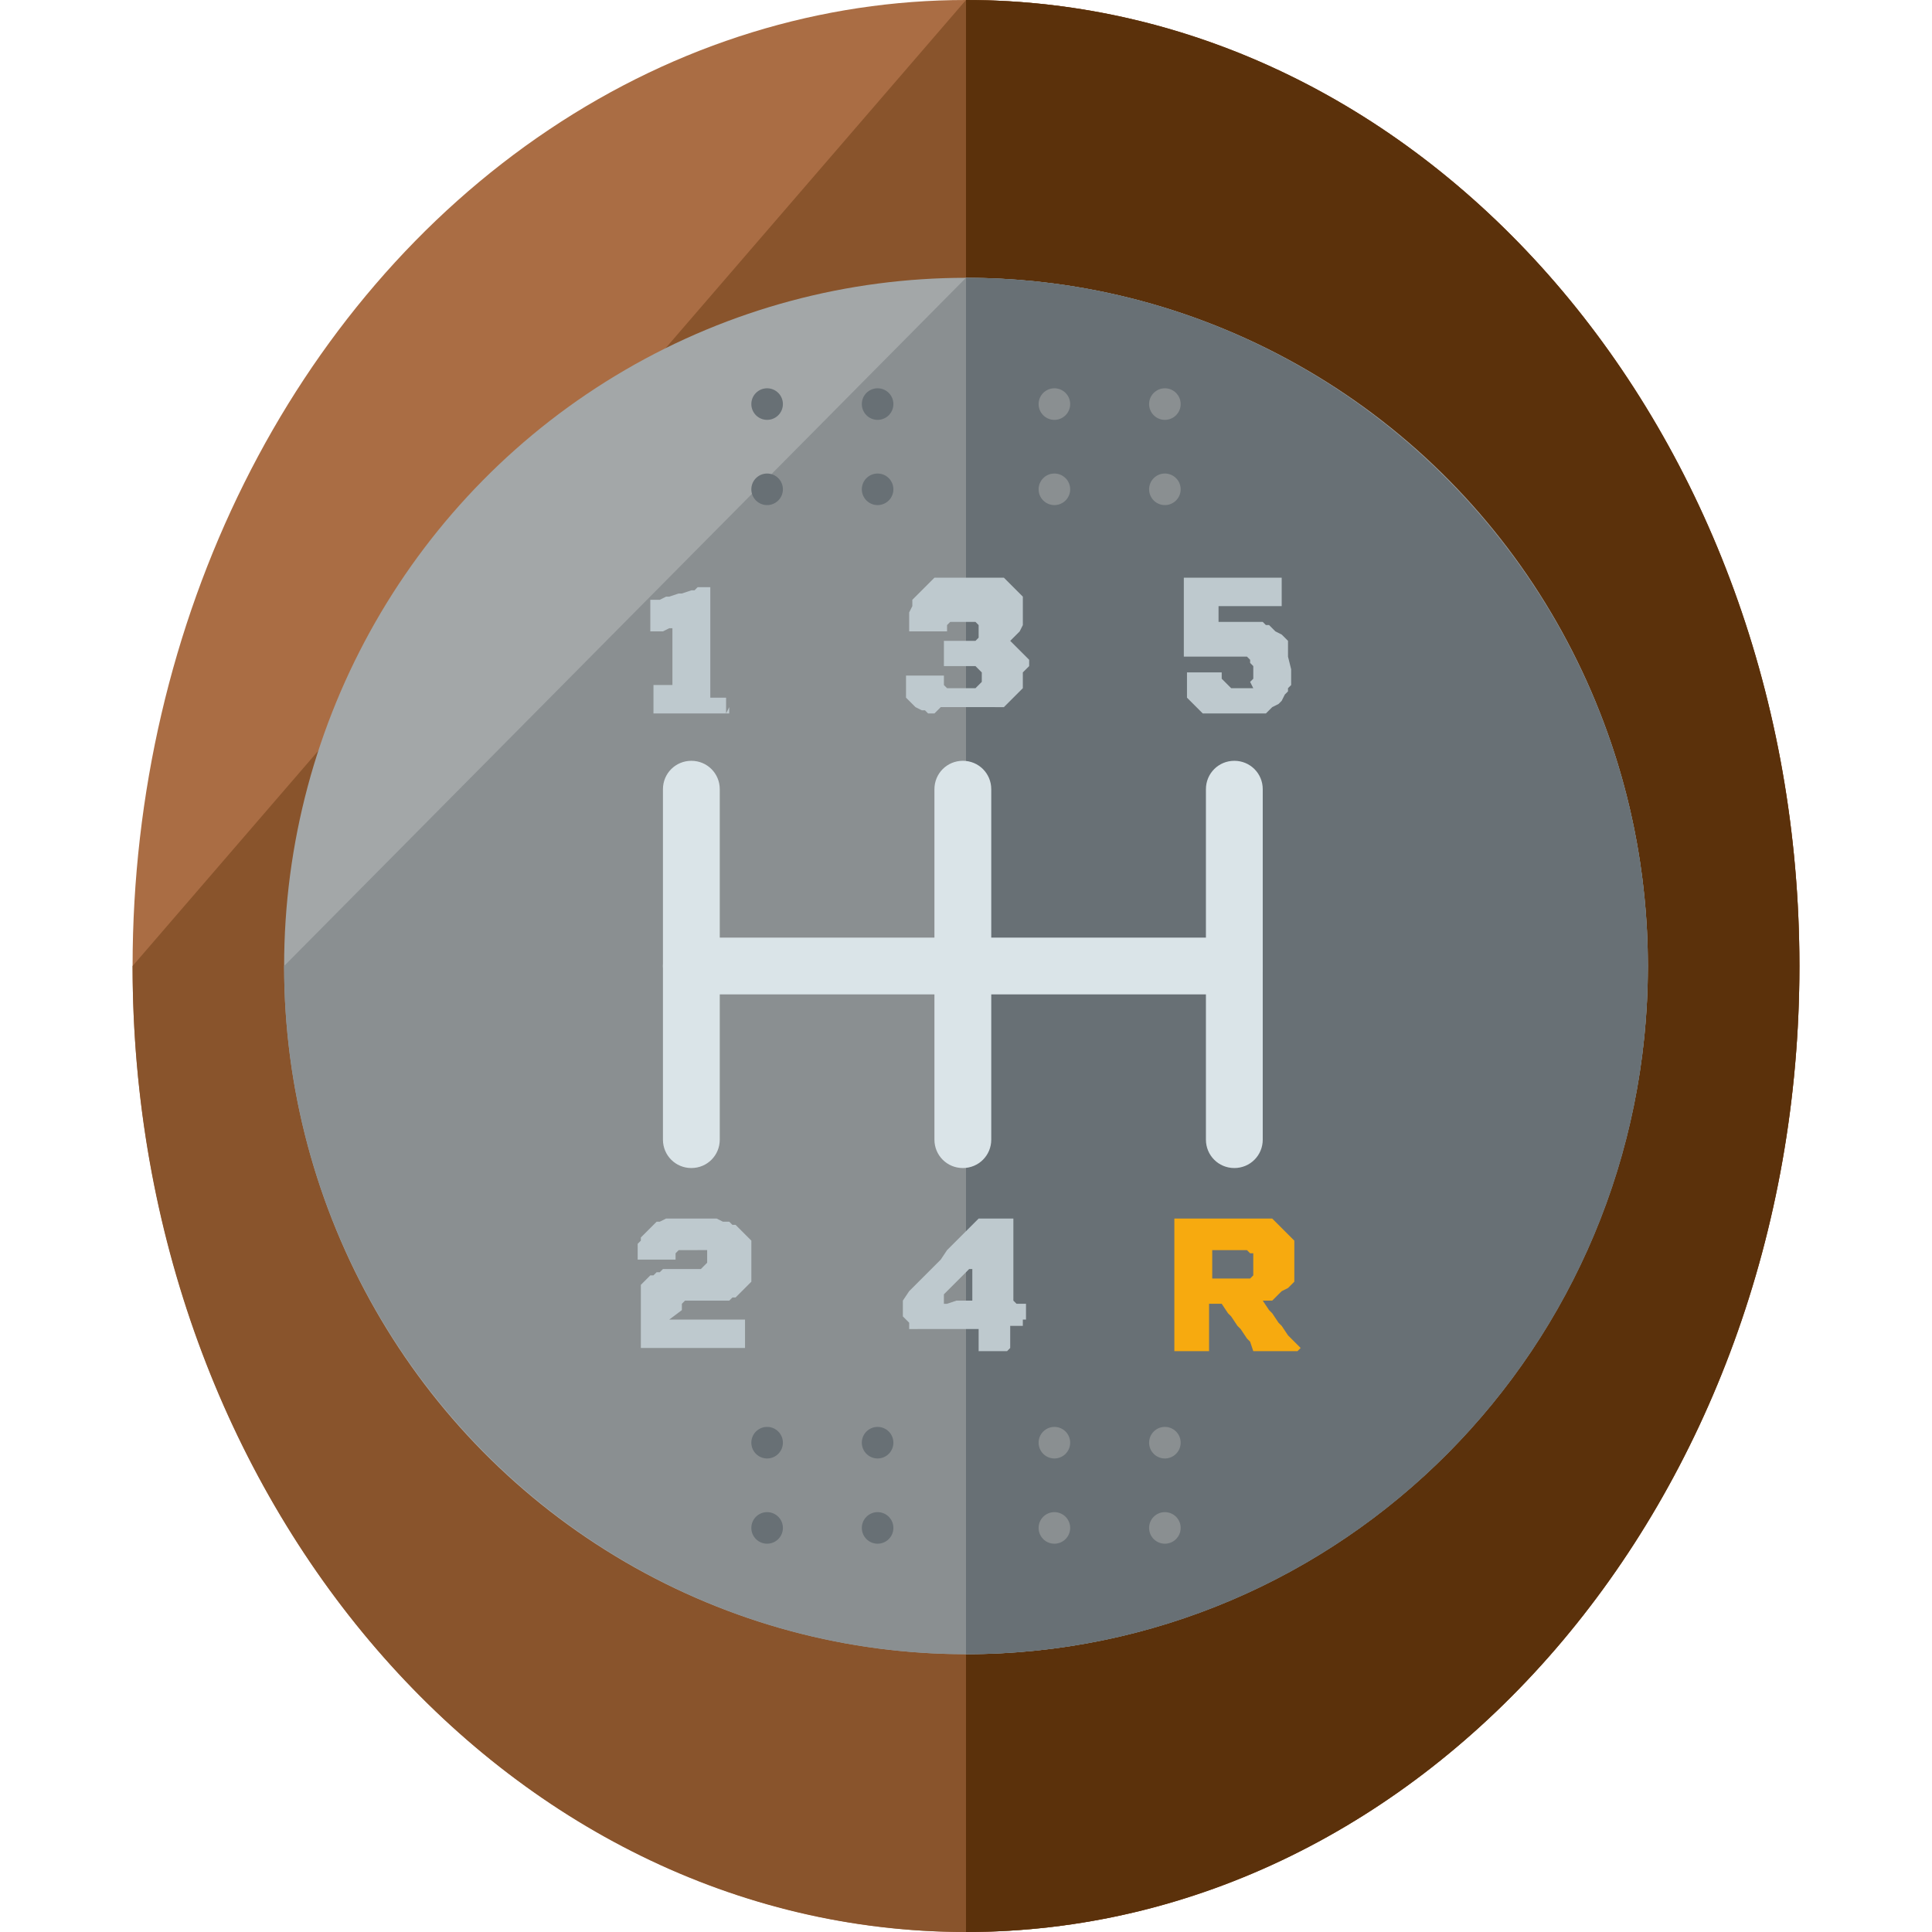
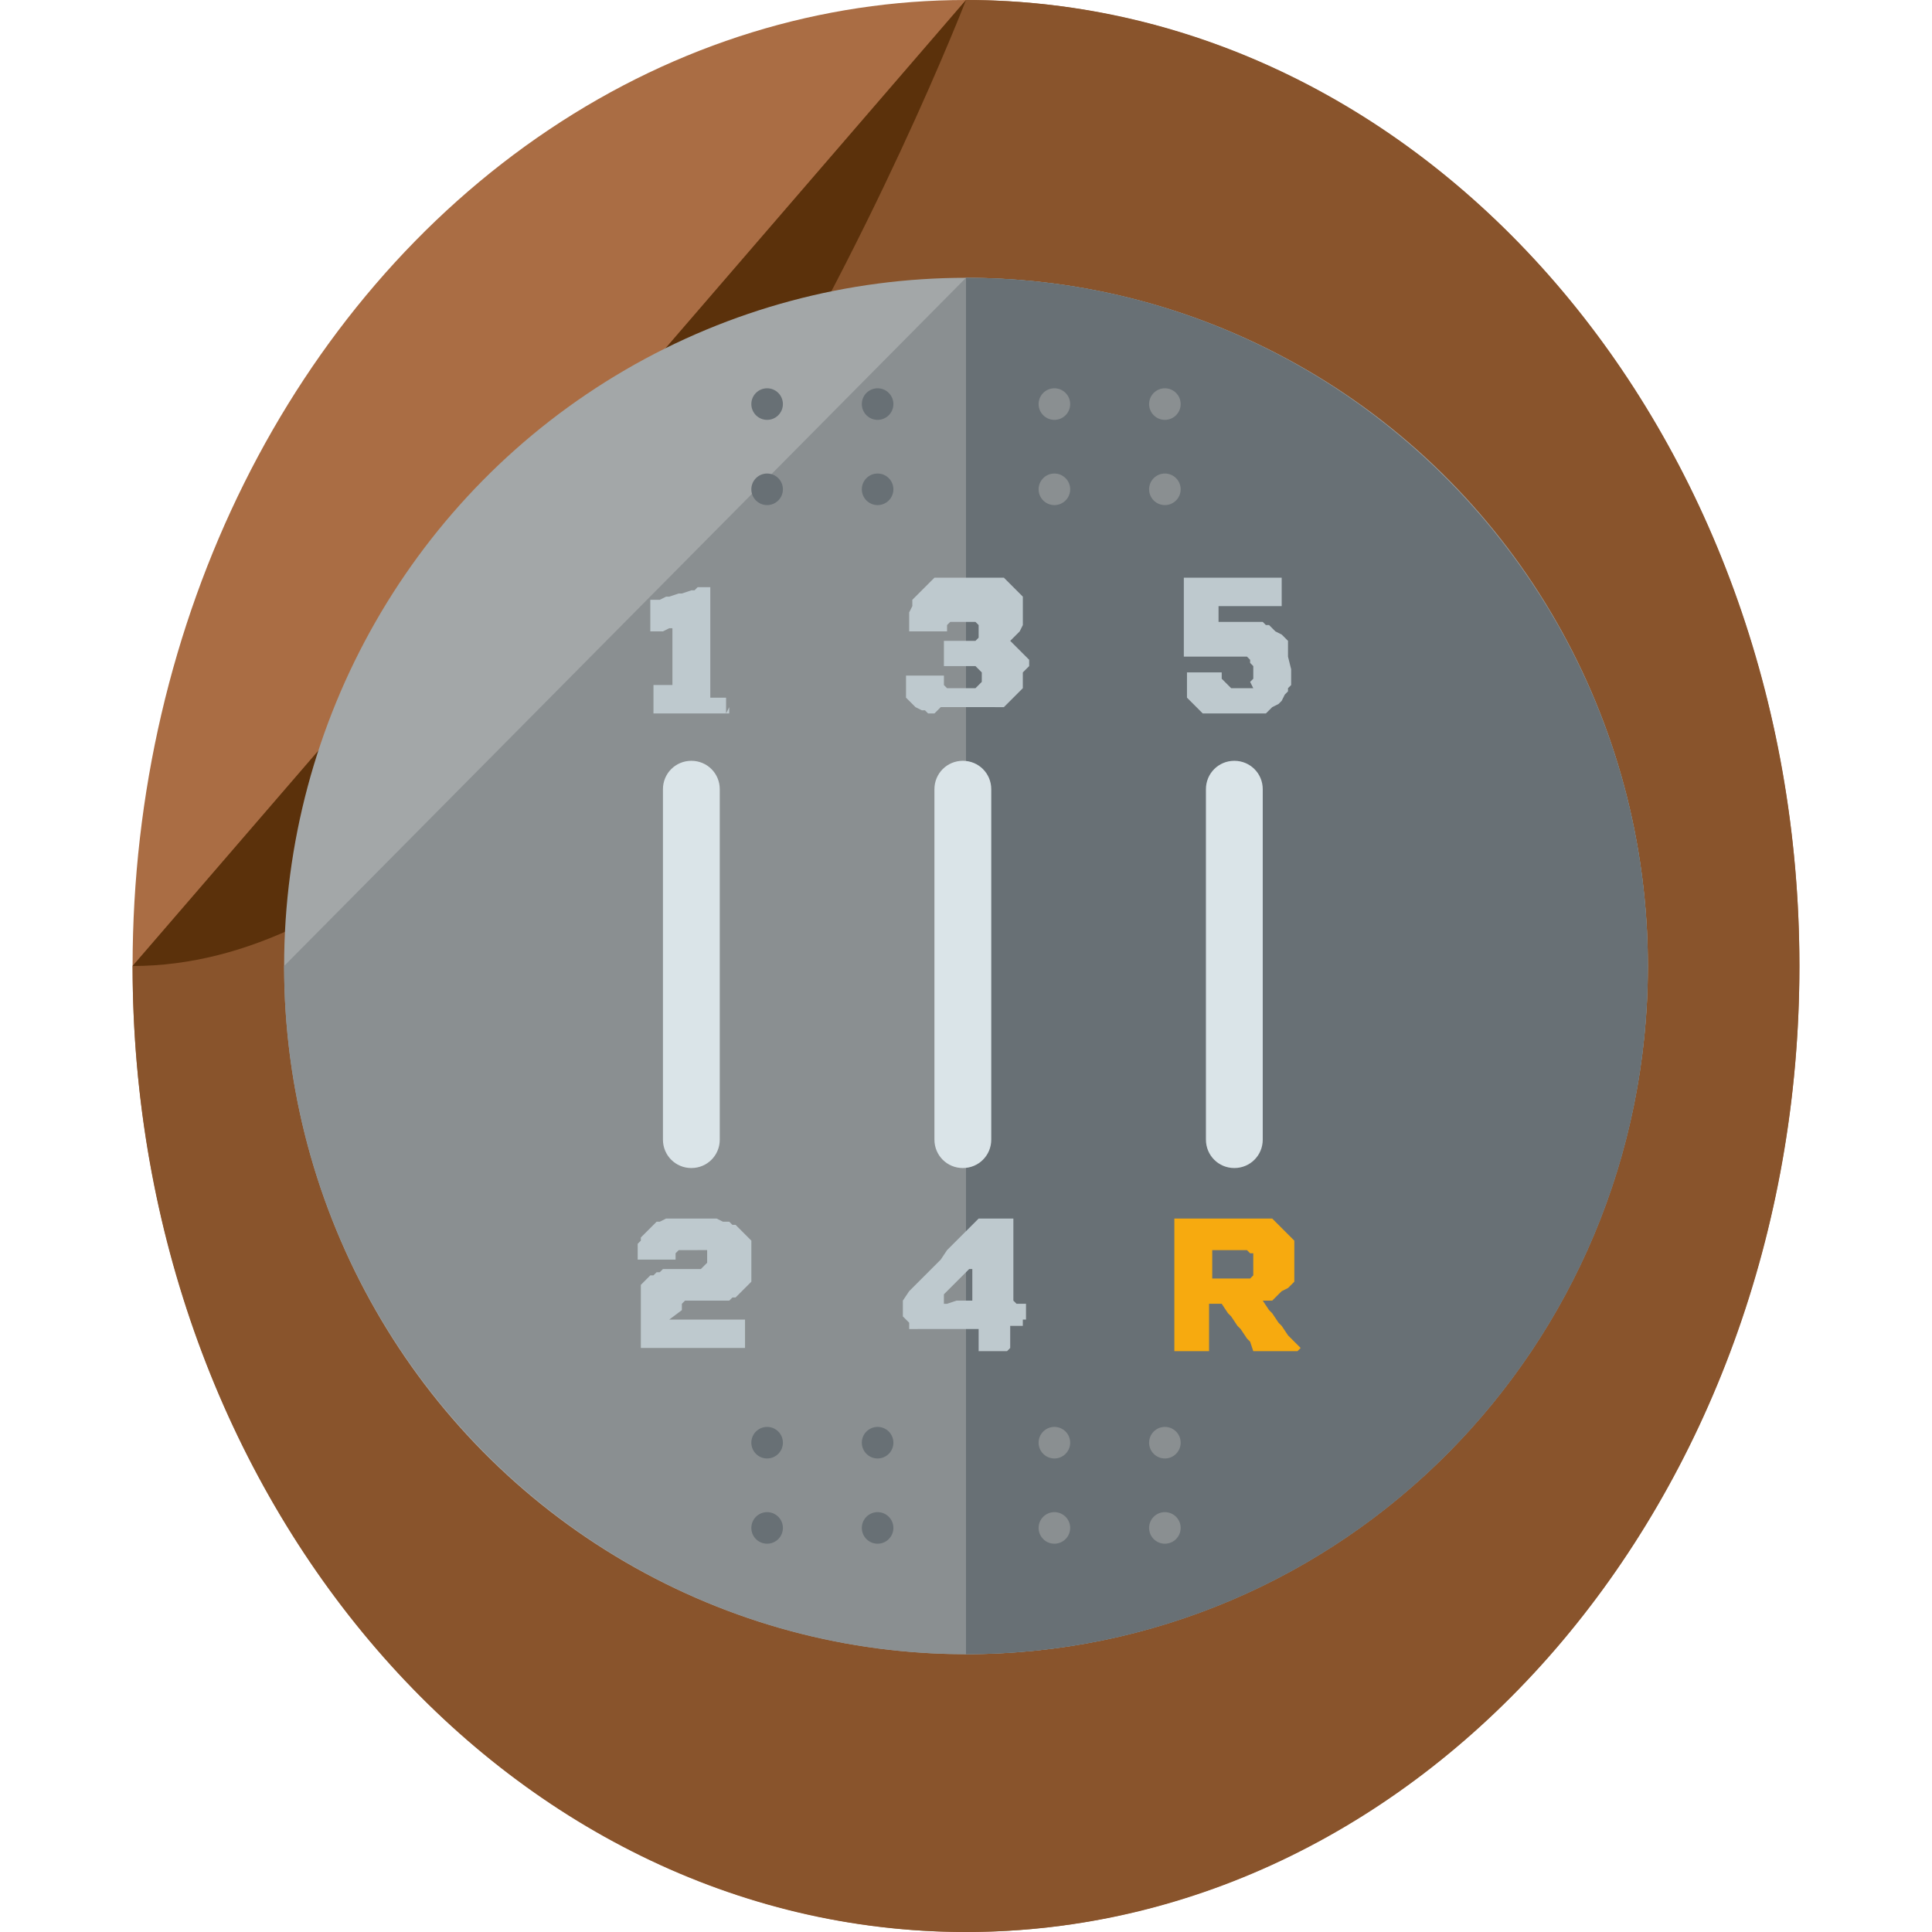
<svg xmlns="http://www.w3.org/2000/svg" version="1.1" id="Layer_1" x="0px" y="0px" viewBox="0 0 489.6 489.6" style="enable-background:new 0 0 489.6 489.6;" xml:space="preserve">
  <ellipse style="fill:#AA6D44;" cx="244.8" cy="244.8" rx="211.2" ry="244.8" />
  <path style="fill:#89542C;" d="M244.8,0C361.6,0,456,109.6,456,244.8s-94.4,244.8-211.2,244.8S33.6,380,33.6,244.8" />
-   <path style="fill:#5B310B;" d="M244.8,0C361.6,0,456,109.6,456,244.8s-94.4,244.8-211.2,244.8" />
+   <path style="fill:#5B310B;" d="M244.8,0s-94.4,244.8-211.2,244.8" />
  <ellipse style="fill:#A3A7A8;" cx="244.8" cy="244.8" rx="172.8" ry="174.4" />
  <path style="fill:#8A8F91;" d="M244.8,70.4c95.2,0,172.8,78.4,172.8,174.4c0,96.8-77.6,174.4-172.8,174.4S72,340.8,72,244.8" />
  <path style="fill:#687075;" d="M244.8,70.4c95.2,0,172.8,78.4,172.8,174.4c0,96.8-77.6,174.4-172.8,174.4" />
  <g>
-     <path style="fill:#DAE4E8;" d="M320,244.8c0,4-3.2,7.2-7.2,7.2H175.2c-4,0-7.2-3.2-7.2-7.2l0,0c0-4,3.2-7.2,7.2-7.2h138.4   C316.8,237.6,320,240.8,320,244.8L320,244.8z" />
    <path style="fill:#DAE4E8;" d="M175.2,296c-4,0-7.2-3.2-7.2-7.2V200c0-4,3.2-7.2,7.2-7.2l0,0c4,0,7.2,3.2,7.2,7.2v88.8   C182.4,292.8,179.2,296,175.2,296L175.2,296z" />
    <path style="fill:#DAE4E8;" d="M244,296c-4,0-7.2-3.2-7.2-7.2V200c0-4,3.2-7.2,7.2-7.2l0,0c4,0,7.2,3.2,7.2,7.2v88.8   C251.2,292.8,248,296,244,296L244,296z" />
  </g>
  <g>
    <path style="fill:#BEC9CE;" d="M184.8,179.2L184.8,179.2v1.6l0,0l0,0l0,0h-1.6h-2.4H180h-6.4h-0.8H168h-1.6h-0.8l0,0l0,0V180v-0.8   v-1.6v-0.8v-1.6v-0.8l0,0v-0.8h0.8h1.6h0.8h0.8h0.8l0,0l0,0v-3.2v-0.8v-2.4v-0.8v-0.8v-0.8V164v-0.8v-1.6V160v-0.8l0,0l0,0h-0.8   L168,160h-0.8h-0.8h-0.8h-0.8l0,0v-0.8l0,0v-2.4V156v-0.8v-1.6v-0.8V152l0,0l0,0h0.8h0.8h0.8l1.6-0.8h0.8l2.4-0.8h0.8l2.4-0.8h0.8   l0.8-0.8h0.8h0.8h0.8h0.8l0,0v0.8v0.8v0.8v1.6v0.8v7.2v3.2v0.8v3.2v0.8v3.2v0.8v3.2v0.8l0,0l0,0h0.8h3.2l0,0v0.8l0,0v0.8v1.6v0.8   L184.8,179.2z" />
    <path style="fill:#BEC9CE;" d="M169.6,334.4L169.6,334.4L169.6,334.4h0.8h1.6h4h2.4h0.8h5.6h0.8h1.6h0.8h0.8l0,0v0.8v0.8v0.8v1.6   v0.8v0.8v0.8v0.8l0,0l0,0h-1.6h-0.8h-0.8h-0.8h-3.2h-2.4h-4h-6.4h-3.2h-2.4h-0.8l0,0l0,0v-0.8v-3.2v-0.8v-3.2v-0.8v-1.6v-1.6v-0.8   V328v-0.8l0,0v-0.8v-0.8l0.8-0.8l0.8-0.8l0.8-0.8h0.8l0.8-0.8h0.8l0.8-0.8h0.8h0.8h0.8h0.8h0.8h2.4h0.8h0.8h0.8h0.8l0,0l0.8-0.8   l0,0l0.8-0.8v-0.8v-0.8l0,0v-0.8l0,0l0-0.8h-0.8h-0.8h-0.8H176h-0.8h-0.8h-0.8h-0.8H172l0,0l-0.8,0.8l0,0v0.8v0.8h-0.8h-0.8h-0.8   H168h-1.6h-1.6H164h-1.6h-0.8l0,0l0,0v-0.8v-0.8v-0.8V316l0,0v-0.8l0.8-0.8v-0.8l0.8-0.8l0.8-0.8l0.8-0.8l0.8-0.8l0.8-0.8h0.8   l1.6-0.8h0.8h0.8h0.8h0.8h0.8h0.8h0.8h0.8h1.6h0.8h0.8h0.8h0.8h0.8h0.8l1.6,0.8h0.8h0.8l0.8,0.8h0.8l0.8,0.8l0.8,0.8l0.8,0.8   l0.8,0.8l0.8,0.8v0.8v0.8v0.8v0.8v0.8v0.8v0.8v0.8v0.8v0.8v0.8v0.8v0.8l-0.8,0.8l-0.8,0.8l-0.8,0.8l-0.8,0.8l-0.8,0.8h-0.8   l-0.8,0.8H184h-0.8h-0.8h-0.8h-0.8H180h-0.8h-0.8h-0.8h-0.8H176l0,0h-0.8l0,0h-0.8l0,0h-0.8l0,0l-0.8,0.8v0.8v0.8l0,0L169.6,334.4   L169.6,334.4z" />
    <path style="fill:#BEC9CE;" d="M259.2,170.4L259.2,170.4v1.6v0.8v0.8v0.8l0,0l-0.8,0.8l-0.8,0.8l0,0l-0.8,0.8l-0.8,0.8l-0.8,0.8   l-0.8,0.8h-0.8h-0.8H252h-0.8h-0.8h-0.8h-0.8H248h-0.8h-0.8h-0.8h-2.4h-1.6h-0.8H240h-0.8h-0.8l-1.6,1.6H236h-0.8l-0.8-0.8h-0.8   l-1.6-0.8l-0.8-0.8l-0.8-0.8l-0.8-0.8V176v-0.8v-0.8v-0.8v-0.8V172v-0.8h0.8h0.8h1.6h1.6h0.8h2.4h0.8h0.8l0,0v0.8v0.8v0.8l0,0   l0.8,0.8l0,0h0.8l0,0h0.8h0.8h0.8h1.6h0.8h0.8h0.8l0.8-0.8l0,0l0.8-0.8l0,0V172l0,0v-0.8l0,0v-0.8l0,0l-0.8-0.8l-0.8-0.8l0,0h-0.8   h-0.8h-0.8H244h-0.8h-1.6h-0.8H240h-0.8l0,0V168v-0.8v-0.8v-0.8v-0.8V164v-0.8v-0.8l0,0l0,0h1.6h0.8h1.6h0.8l0,0h0.8h0.8h0.8l0,0   h0.8l0,0l0.8-0.8l0,0v-0.8V160v-0.8v-0.8l0,0l-0.8-0.8h-0.8h-0.8h-0.8H244h-0.8h-0.8h-0.8l0,0h-0.8l0,0l-0.8,0.8l0,0v0.8v0.8h-0.8   h-0.8h-1.6h-1.6h-0.8h-1.6H232h-0.8h-0.8l0,0l0,0v-3.2V156v-0.8l0.8-1.6v-0.8V152l0.8-0.8l0.8-0.8l0.8-0.8l0.8-0.8l0.8-0.8l0.8-0.8   l0.8-0.8h0.8h0.8h0.8h0.8h0.8h0.8h1.6h0.8h0.8h0.8h0.8h2.4h0.8h0.8h0.8h0.8h0.8h0.8h0.8l0.8,0.8l0.8,0.8l0.8,0.8l0.8,0.8l0.8,0.8   l0,0l0.8,0.8v0.8v0.8v0.8v0.8v0.8v0.8v0.8l0,0v0.8l0,0v0.8l-0.8,1.6l-0.8,0.8l-0.8,0.8l-0.8,0.8l0,0l0,0l0,0l0.8,0.8l0.8,0.8   l0.8,0.8l0.8,0.8l0.8,0.8l0.8,0.8v0.8v0.8L259.2,170.4L259.2,170.4z" />
    <path style="fill:#BEC9CE;" d="M259.2,334.4v0.8v0.8l0,0h-0.8h-1.6l0,0H256v0.8v0.8v1.6v0.8v0.8v0.8l-0.8,0.8h-0.8h-0.8h-2.4h-0.8   h-0.8h-0.8H248l0,0v-0.8v-0.8V340v-1.6v-0.8v-0.8h-0.8h-0.8h-3.2h-0.8h-7.2h-0.8h-1.6H232h-0.8h-0.8V336v-0.8l-1.6-1.6v-0.8v-2.4   v-0.8l0,0l0,0l1.6-2.4l0.8-0.8l1.6-1.6l0.8-0.8l1.6-1.6l0.8-0.8l1.6-1.6l0.8-0.8l1.6-2.4l0.8-0.8l1.6-1.6l0.8-0.8l0.8-0.8l0.8-0.8   l0.8-0.8l0.8-0.8l1.6-1.6l0,0l0,0h0.8h3.2h2.4h0.8h0.8h0.8l0,0l0,0v0.8v3.2v0.8v3.2v0.8v3.2v0.8v3.2v0v3.2v0.8v0.8l0.8,0.8h1.6l0,0   h0.8l0,0v0.8v0.8v0.8v0.8v0.8L259.2,334.4z M242.4,329.6L242.4,329.6h2.4h0.8h0.8v-0.8V328v-2.4v-3.2v-0.8l0,0l0,0h-0.8l-1.6,1.6   l-0.8,0.8l-1.6,1.6l-0.8,0.8l-1.6,1.6v0.8v0.8v0.8h0.8L242.4,329.6z" />
  </g>
  <path style="fill:#DAE4E8;" d="M312.8,296c-4,0-7.2-3.2-7.2-7.2V200c0-4,3.2-7.2,7.2-7.2l0,0c4,0,7.2,3.2,7.2,7.2v88.8  C320,292.8,316.8,296,312.8,296L312.8,296z" />
  <path style="fill:#BEC9CE;" d="M327.2,169.6L327.2,169.6v1.6v0.8v0.8v0.8l-0.8,0.8v0.8l-0.8,0.8l-0.8,1.6l-0.8,0.8l-1.6,0.8  l-0.8,0.8l-0.8,0.8H320h-0.8h-0.8h-0.8l-0.8,0H316h-0.8h-0.8h-0.8h-0.8H312h-0.8h-0.8h-1.6H308h-0.8h-0.8h-0.8h-0.8L304,180  l-0.8-0.8l-0.8-0.8l-0.8-0.8l-0.8-0.8l0-0.8l0,0v-0.8v-0.8v-0.8v-0.8V172v-0.8v-0.8l0,0h0.8h0.8h2.4h0.8h2.4h0.8h0.8l0,0v0.8v0.8  l0.8,0.8l0.8,0.8l0.8,0.8h0.8h0.8h0.8h0.8h0.8h0.8h0.8l-0.8-1.6l0.8-0.8v-0.8v-0.8v-0.8v-0.8l0,0l-0.8-0.8v-0.8l-0.8-0.8h-0.8h-0.8  h-0.8h-0.8h-1.6h-0.8h-3.2h-0.8h-5.6H300l0,0v-0.8v-3.2v-0.8v-3.2v-0.8v-3.2v-0.8v-2.4v-0.8v-1.6V148v-0.8v-0.8h0.8h0.8h0.8h1.6h0.8  h2.4h0.8h2.4h4h2.4h4h1.6h1.6h0.8l0,0l0,0v0.8l0,0v0.8v1.6v1.6v0.8v0.8v0.8l0,0H324l0,0h-0.8h-1.6h-0.8h-4h-3.2h-2.4h-0.8h-0.8h-0.8  l0,0v0.8v1.6v0.8v0.8h0.8h0.8h2.4h0.8h0.8h1.6h0.8h0.8h1.6h0.8l0.8,0.8h0.8l0.8,0.8l0.8,0.8l1.6,0.8l0.8,0.8l0.8,0.8v0.8v0.8v0.8  v0.8v0.8L327.2,169.6L327.2,169.6z" />
  <path style="fill:#F7AA0F;" d="M328.8,342.4L328.8,342.4h-4h-2.4h-0.8h-2.4h-0.8h-0.8l0,0l-0.8-2.4l-0.8-0.8l-1.6-2.4l-0.8-0.8  l-1.6-2.4l-0.8-0.8l-1.6-2.4l0,0l0,0h-0.8h-1.6h-0.8l0,0v0.8v2.4v0.8v2.4v0.8v0.8v2.4v0.8v0.8l0,0h-0.8h-0.8h-2.4H300h0.8h-2.4h-0.8  l0,0v-0.8v-0.8V340v-1.6v-0.8v-2.4v-0.8V332v-0.8v-2.4V328v-2.4v-0.8v-2.4v-0.8v-2.4v-0.8V316v-0.8v-2.4V312v-1.6v-0.8l0,0v-0.8l0,0  h0.8l0,0h0.8h2.4h5.6h3.2h0.8h3.2h1.6h0.8h0.8h0.8h0.8h0.8h0.8h0.8h0.8l0.8,0.8l0.8,0.8l0.8,0.8l0.8,0.8l0.8,0.8l0.8,0.8l0.8,0.8  v0.8v0.8v0.8v0.8v0.8v0.8v0.8v0.8v0.8v0.8v0.8v0.8v0.8l-0.8,0.8l-0.8,0.8l-1.6,0.8l0,0L324,328l-0.8,0.8l-0.8,0.8h-0.8h-0.8H320l0,0  l0,0l1.6,2.4l0.8,0.8l1.6,2.4l0.8,0.8l1.6,2.4l0.8,0.8l1.6,1.6l0.8,0.8L328.8,342.4L328.8,342.4z M314.4,324h0.8h0.8h0.8l0.8-0.8  v-0.8v-0.8v-0.8V320v-0.8v-0.8v-0.8l-0.8,0l-0.8-0.8h-0.8h-0.8h-0.8h-2.4h-0.8H308h-0.8l0,0l0,0v0.8v0.8v0.8v0.8v0.8v2.4v0.8l0,0  l0,0h0.8h2.4h0.8L314.4,324z" />
  <g>
    <circle style="fill:#687075;" cx="194.4" cy="102.4" r="4" />
    <circle style="fill:#687075;" cx="222.4" cy="102.4" r="4" />
  </g>
  <g>
    <circle style="fill:#8A8F91;" cx="267.2" cy="102.4" r="4" />
    <circle style="fill:#8A8F91;" cx="295.2" cy="102.4" r="4" />
  </g>
  <g>
    <circle style="fill:#687075;" cx="194.4" cy="124" r="4" />
    <circle style="fill:#687075;" cx="222.4" cy="124" r="4" />
  </g>
  <g>
    <circle style="fill:#8A8F91;" cx="267.2" cy="124" r="4" />
    <circle style="fill:#8A8F91;" cx="295.2" cy="124" r="4" />
  </g>
  <g>
    <circle style="fill:#687075;" cx="194.4" cy="365.6" r="4" />
    <circle style="fill:#687075;" cx="222.4" cy="365.6" r="4" />
  </g>
  <g>
    <circle style="fill:#8A8F91;" cx="267.2" cy="365.6" r="4" />
    <circle style="fill:#8A8F91;" cx="295.2" cy="365.6" r="4" />
  </g>
  <g>
    <circle style="fill:#687075;" cx="194.4" cy="387.2" r="4" />
    <circle style="fill:#687075;" cx="222.4" cy="387.2" r="4" />
  </g>
  <g>
    <circle style="fill:#8A8F91;" cx="267.2" cy="387.2" r="4" />
    <circle style="fill:#8A8F91;" cx="295.2" cy="387.2" r="4" />
  </g>
  <g>
</g>
  <g>
</g>
  <g>
</g>
  <g>
</g>
  <g>
</g>
  <g>
</g>
  <g>
</g>
  <g>
</g>
  <g>
</g>
  <g>
</g>
  <g>
</g>
  <g>
</g>
  <g>
</g>
  <g>
</g>
  <g>
</g>
</svg>